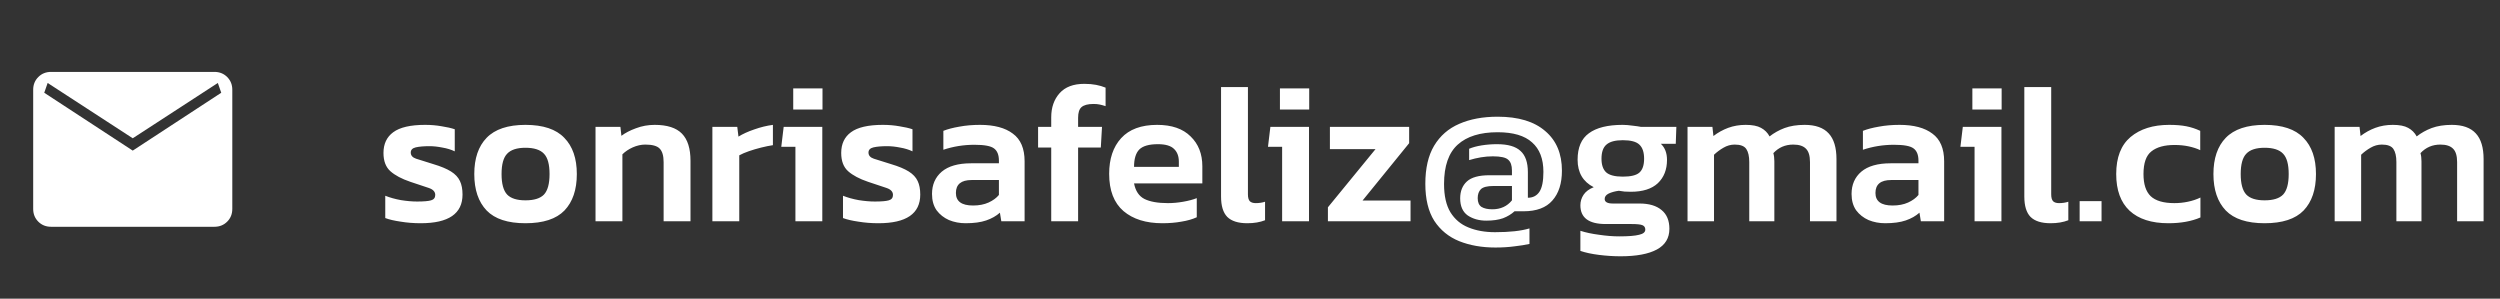
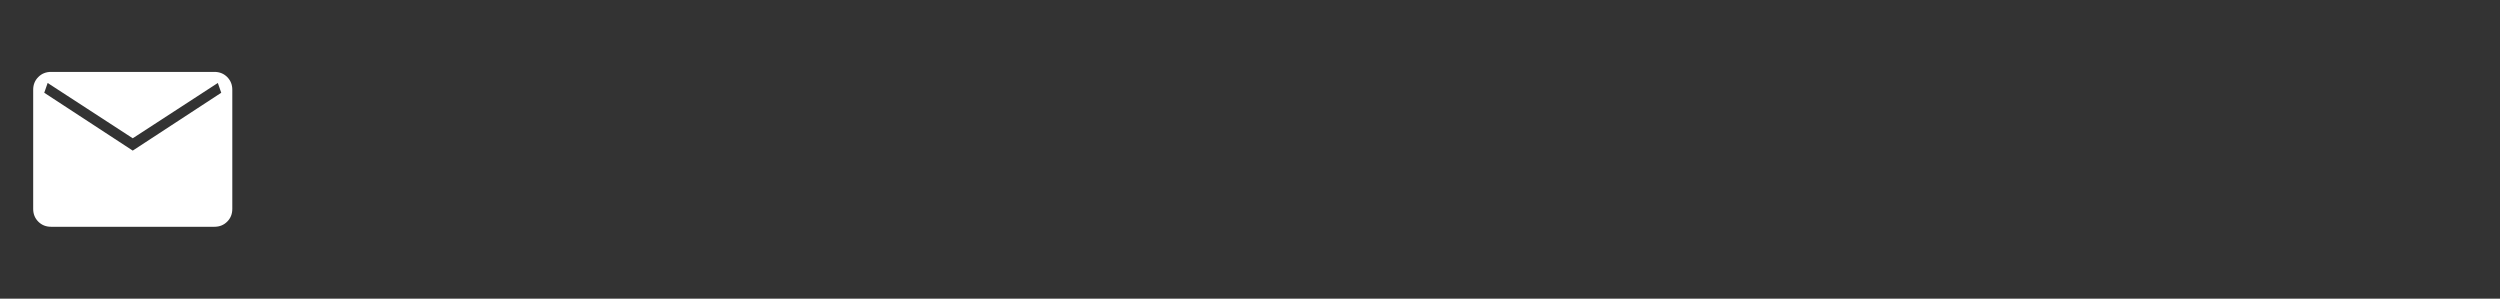
<svg xmlns="http://www.w3.org/2000/svg" width="226" height="27" viewBox="0 0 226 27" fill="none">
  <rect x="0" y="0" width="226" height="27" fill="#333333" stroke="none" />
  <path d="M4.615 20.5C4.155 20.5 3.771 20.346 3.463 20.038C3.154 19.729 3 19.345 3 18.885V8.115C3 7.655 3.154 7.271 3.463 6.963C3.771 6.654 4.155 6.5 4.615 6.5H19.385C19.845 6.5 20.229 6.654 20.537 6.963C20.846 7.271 21 7.655 21 8.115V18.885C21 19.345 20.846 19.729 20.538 20.037C20.229 20.346 19.845 20.5 19.385 20.5H4.615ZM12 13.615L20 8.385L19.692 7.5L12 12.5L4.308 7.5L4 8.385L12 13.615Z" fill="white" />
-   <path d="M38.032 20.18C37.396 20.18 36.79 20.132 36.214 20.036C35.638 19.952 35.176 19.844 34.828 19.712V17.696C35.248 17.864 35.722 17.996 36.25 18.092C36.778 18.176 37.264 18.218 37.708 18.218C38.308 18.218 38.728 18.182 38.968 18.11C39.22 18.038 39.346 17.876 39.346 17.624C39.346 17.336 39.154 17.126 38.77 16.994C38.398 16.862 37.84 16.676 37.096 16.436C36.316 16.172 35.716 15.854 35.296 15.482C34.876 15.11 34.666 14.558 34.666 13.826C34.666 13.01 34.96 12.386 35.548 11.954C36.148 11.51 37.108 11.288 38.428 11.288C38.956 11.288 39.454 11.33 39.922 11.414C40.39 11.486 40.786 11.576 41.11 11.684V13.682C40.786 13.526 40.414 13.412 39.994 13.34C39.574 13.256 39.184 13.214 38.824 13.214C38.308 13.214 37.894 13.25 37.582 13.322C37.282 13.394 37.132 13.55 37.132 13.79C37.132 14.054 37.294 14.24 37.618 14.348C37.954 14.456 38.47 14.618 39.166 14.834C39.85 15.038 40.384 15.26 40.768 15.5C41.152 15.74 41.422 16.028 41.578 16.364C41.734 16.688 41.812 17.096 41.812 17.588C41.812 19.316 40.552 20.18 38.032 20.18ZM47.501 20.18C45.905 20.18 44.735 19.796 43.991 19.028C43.247 18.248 42.875 17.15 42.875 15.734C42.875 14.318 43.247 13.226 43.991 12.458C44.747 11.678 45.917 11.288 47.501 11.288C49.097 11.288 50.267 11.678 51.011 12.458C51.767 13.226 52.145 14.318 52.145 15.734C52.145 17.15 51.773 18.248 51.029 19.028C50.285 19.796 49.109 20.18 47.501 20.18ZM47.501 18.11C48.281 18.11 48.839 17.936 49.175 17.588C49.511 17.228 49.679 16.61 49.679 15.734C49.679 14.858 49.511 14.246 49.175 13.898C48.839 13.538 48.281 13.358 47.501 13.358C46.733 13.358 46.181 13.538 45.845 13.898C45.509 14.246 45.341 14.858 45.341 15.734C45.341 16.61 45.509 17.228 45.845 17.588C46.181 17.936 46.733 18.11 47.501 18.11ZM53.835 20V11.468H56.085L56.175 12.278C56.523 12.014 56.961 11.786 57.489 11.594C58.029 11.39 58.593 11.288 59.181 11.288C60.309 11.288 61.131 11.552 61.647 12.08C62.163 12.608 62.421 13.424 62.421 14.528V20H59.991V14.654C59.991 14.078 59.871 13.67 59.631 13.43C59.403 13.19 58.971 13.07 58.335 13.07C57.963 13.07 57.585 13.154 57.201 13.322C56.829 13.49 56.517 13.7 56.265 13.952V20H53.835ZM64.399 20V11.468H66.649L66.757 12.35C67.141 12.11 67.615 11.894 68.179 11.702C68.755 11.498 69.319 11.36 69.871 11.288V13.124C69.547 13.172 69.193 13.244 68.809 13.34C68.425 13.436 68.059 13.544 67.711 13.664C67.363 13.784 67.069 13.91 66.829 14.042V20H64.399ZM71.708 9.902V7.994H74.354V9.902H71.708ZM71.906 20V13.268H70.628L70.844 11.468H74.336V20H71.906ZM79.411 20.18C78.775 20.18 78.169 20.132 77.593 20.036C77.017 19.952 76.555 19.844 76.207 19.712V17.696C76.627 17.864 77.101 17.996 77.629 18.092C78.157 18.176 78.643 18.218 79.087 18.218C79.687 18.218 80.107 18.182 80.347 18.11C80.599 18.038 80.725 17.876 80.725 17.624C80.725 17.336 80.533 17.126 80.149 16.994C79.777 16.862 79.219 16.676 78.475 16.436C77.695 16.172 77.095 15.854 76.675 15.482C76.255 15.11 76.045 14.558 76.045 13.826C76.045 13.01 76.339 12.386 76.927 11.954C77.527 11.51 78.487 11.288 79.807 11.288C80.335 11.288 80.833 11.33 81.301 11.414C81.769 11.486 82.165 11.576 82.489 11.684V13.682C82.165 13.526 81.793 13.412 81.373 13.34C80.953 13.256 80.563 13.214 80.203 13.214C79.687 13.214 79.273 13.25 78.961 13.322C78.661 13.394 78.511 13.55 78.511 13.79C78.511 14.054 78.673 14.24 78.997 14.348C79.333 14.456 79.849 14.618 80.545 14.834C81.229 15.038 81.763 15.26 82.147 15.5C82.531 15.74 82.801 16.028 82.957 16.364C83.113 16.688 83.191 17.096 83.191 17.588C83.191 19.316 81.931 20.18 79.411 20.18ZM87.296 20.18C86.756 20.18 86.252 20.084 85.784 19.892C85.328 19.688 84.956 19.394 84.668 19.01C84.392 18.614 84.254 18.122 84.254 17.534C84.254 16.694 84.548 16.022 85.136 15.518C85.736 15.014 86.618 14.762 87.782 14.762H90.302V14.528C90.302 14 90.152 13.628 89.852 13.412C89.564 13.196 88.976 13.088 88.088 13.088C87.116 13.088 86.18 13.238 85.28 13.538V11.828C85.676 11.672 86.156 11.546 86.72 11.45C87.296 11.342 87.92 11.288 88.592 11.288C89.876 11.288 90.866 11.552 91.562 12.08C92.27 12.596 92.624 13.43 92.624 14.582V20H90.518L90.392 19.226C90.056 19.526 89.642 19.76 89.15 19.928C88.658 20.096 88.04 20.18 87.296 20.18ZM87.962 18.578C88.502 18.578 88.97 18.488 89.366 18.308C89.762 18.128 90.074 17.9 90.302 17.624V16.274H87.836C86.888 16.274 86.414 16.664 86.414 17.444C86.414 18.2 86.93 18.578 87.962 18.578ZM95.031 20V13.34H93.843V11.468H95.031V10.604C95.031 9.716 95.283 8.99 95.787 8.426C96.291 7.862 97.035 7.58 98.019 7.58C98.415 7.58 98.769 7.61 99.081 7.67C99.393 7.73 99.681 7.814 99.945 7.922V9.596C99.765 9.536 99.591 9.488 99.423 9.452C99.255 9.416 99.069 9.398 98.865 9.398C98.349 9.398 97.983 9.494 97.767 9.686C97.563 9.866 97.461 10.184 97.461 10.64V11.468H99.621L99.513 13.34H97.461V20H95.031ZM105.074 20.18C103.598 20.18 102.428 19.814 101.564 19.082C100.7 18.338 100.268 17.216 100.268 15.716C100.268 14.36 100.628 13.286 101.348 12.494C102.08 11.69 103.166 11.288 104.606 11.288C105.926 11.288 106.934 11.636 107.63 12.332C108.338 13.016 108.692 13.916 108.692 15.032V16.58H102.518C102.65 17.264 102.962 17.732 103.454 17.984C103.958 18.236 104.666 18.362 105.578 18.362C106.034 18.362 106.496 18.32 106.964 18.236C107.444 18.152 107.852 18.044 108.188 17.912V19.64C107.792 19.82 107.33 19.952 106.802 20.036C106.274 20.132 105.698 20.18 105.074 20.18ZM102.518 15.086H106.568V14.618C106.568 14.126 106.424 13.742 106.136 13.466C105.848 13.178 105.362 13.034 104.678 13.034C103.874 13.034 103.31 13.196 102.986 13.52C102.674 13.844 102.518 14.366 102.518 15.086ZM112.759 20.18C111.931 20.18 111.325 19.988 110.941 19.604C110.569 19.22 110.383 18.608 110.383 17.768V7.868H112.813V17.57C112.813 17.87 112.873 18.08 112.993 18.2C113.113 18.308 113.287 18.362 113.515 18.362C113.827 18.362 114.109 18.32 114.361 18.236V19.91C113.905 20.09 113.371 20.18 112.759 20.18ZM115.706 9.902V7.994H118.352V9.902H115.706ZM115.904 20V13.268H114.626L114.842 11.468H118.334V20H115.904ZM120.043 20V18.74L124.345 13.484H120.223V11.468H127.387V12.944L123.175 18.128H127.513V20H120.043ZM135.186 22.376C133.962 22.376 132.87 22.184 131.91 21.8C130.962 21.416 130.212 20.804 129.66 19.964C129.12 19.112 128.85 17.996 128.85 16.616C128.85 15.212 129.114 14.066 129.642 13.178C130.182 12.278 130.938 11.618 131.91 11.198C132.894 10.766 134.052 10.55 135.384 10.55C137.256 10.55 138.69 10.982 139.686 11.846C140.694 12.698 141.198 13.892 141.198 15.428C141.198 16.58 140.91 17.48 140.334 18.128C139.77 18.776 138.9 19.1 137.724 19.1H136.914C136.626 19.364 136.278 19.574 135.87 19.73C135.462 19.874 134.958 19.946 134.358 19.946C133.71 19.946 133.152 19.79 132.684 19.478C132.228 19.154 132 18.638 132 17.93C132 17.282 132.204 16.772 132.612 16.4C133.02 16.028 133.698 15.842 134.646 15.842H136.68V15.41C136.68 14.954 136.566 14.63 136.338 14.438C136.122 14.234 135.66 14.132 134.952 14.132C134.592 14.132 134.232 14.162 133.872 14.222C133.512 14.282 133.158 14.366 132.81 14.474V13.448C133.122 13.316 133.5 13.214 133.944 13.142C134.4 13.07 134.862 13.034 135.33 13.034C136.314 13.034 137.022 13.238 137.454 13.646C137.898 14.042 138.12 14.684 138.12 15.572V17.876C138.576 17.876 138.924 17.696 139.164 17.336C139.404 16.976 139.524 16.376 139.524 15.536C139.524 14.36 139.182 13.472 138.498 12.872C137.826 12.26 136.788 11.954 135.384 11.954C133.812 11.954 132.612 12.326 131.784 13.07C130.956 13.814 130.542 15.002 130.542 16.634C130.542 17.702 130.734 18.554 131.118 19.19C131.514 19.826 132.054 20.282 132.738 20.558C133.434 20.846 134.238 20.99 135.15 20.99C136.47 20.99 137.508 20.876 138.264 20.648V22.052C137.892 22.136 137.442 22.208 136.914 22.268C136.386 22.34 135.81 22.376 135.186 22.376ZM134.898 18.92C135.654 18.92 136.248 18.65 136.68 18.11V16.814H135.006C134.454 16.814 134.076 16.91 133.872 17.102C133.68 17.294 133.584 17.564 133.584 17.912C133.584 18.284 133.698 18.548 133.926 18.704C134.166 18.848 134.49 18.92 134.898 18.92ZM146.503 23.168C145.867 23.168 145.213 23.126 144.541 23.042C143.881 22.958 143.323 22.838 142.867 22.682V20.864C143.347 21.02 143.911 21.14 144.559 21.224C145.207 21.32 145.813 21.368 146.377 21.368C147.205 21.368 147.805 21.32 148.177 21.224C148.549 21.14 148.735 20.984 148.735 20.756C148.735 20.564 148.651 20.432 148.483 20.36C148.327 20.288 147.991 20.252 147.475 20.252H145.153C143.629 20.252 142.867 19.688 142.867 18.56C142.867 18.212 142.963 17.894 143.155 17.606C143.347 17.318 143.653 17.09 144.073 16.922C143.101 16.43 142.615 15.602 142.615 14.438C142.615 13.334 142.957 12.536 143.641 12.044C144.325 11.54 145.339 11.288 146.683 11.288C146.959 11.288 147.259 11.312 147.583 11.36C147.919 11.396 148.171 11.432 148.339 11.468H151.543L151.489 12.998H150.139C150.511 13.346 150.697 13.832 150.697 14.456C150.697 15.332 150.421 16.034 149.869 16.562C149.317 17.078 148.501 17.336 147.421 17.336C147.229 17.336 147.043 17.33 146.863 17.318C146.695 17.294 146.521 17.27 146.341 17.246C145.981 17.294 145.675 17.378 145.423 17.498C145.183 17.618 145.063 17.78 145.063 17.984C145.063 18.26 145.309 18.398 145.801 18.398H148.213C149.077 18.398 149.743 18.596 150.211 18.992C150.679 19.376 150.913 19.94 150.913 20.684C150.913 21.524 150.535 22.148 149.779 22.556C149.023 22.964 147.931 23.168 146.503 23.168ZM146.701 15.968C147.421 15.968 147.919 15.848 148.195 15.608C148.483 15.356 148.627 14.936 148.627 14.348C148.627 13.76 148.483 13.334 148.195 13.07C147.919 12.806 147.421 12.674 146.701 12.674C146.017 12.674 145.525 12.806 145.225 13.07C144.925 13.322 144.775 13.748 144.775 14.348C144.775 14.9 144.913 15.308 145.189 15.572C145.477 15.836 145.981 15.968 146.701 15.968ZM152.553 20V11.468H154.803L154.893 12.296C155.301 11.984 155.745 11.738 156.225 11.558C156.717 11.378 157.245 11.288 157.809 11.288C158.409 11.288 158.871 11.378 159.195 11.558C159.531 11.738 159.789 11.996 159.969 12.332C160.365 12.02 160.815 11.768 161.319 11.576C161.835 11.384 162.441 11.288 163.137 11.288C164.121 11.288 164.847 11.546 165.315 12.062C165.783 12.566 166.017 13.34 166.017 14.384V20H163.623V14.654C163.623 14.09 163.503 13.688 163.263 13.448C163.023 13.196 162.639 13.07 162.111 13.07C161.391 13.07 160.791 13.328 160.311 13.844C160.371 14.048 160.401 14.294 160.401 14.582V20H158.133V14.654C158.133 14.126 158.043 13.73 157.863 13.466C157.683 13.202 157.335 13.07 156.819 13.07C156.459 13.07 156.117 13.166 155.793 13.358C155.481 13.538 155.199 13.748 154.947 13.988V20H152.553ZM170.423 20.18C169.883 20.18 169.379 20.084 168.911 19.892C168.455 19.688 168.083 19.394 167.795 19.01C167.519 18.614 167.381 18.122 167.381 17.534C167.381 16.694 167.675 16.022 168.263 15.518C168.863 15.014 169.745 14.762 170.909 14.762H173.429V14.528C173.429 14 173.279 13.628 172.979 13.412C172.691 13.196 172.103 13.088 171.215 13.088C170.243 13.088 169.307 13.238 168.407 13.538V11.828C168.803 11.672 169.283 11.546 169.847 11.45C170.423 11.342 171.047 11.288 171.719 11.288C173.003 11.288 173.993 11.552 174.689 12.08C175.397 12.596 175.751 13.43 175.751 14.582V20H173.645L173.519 19.226C173.183 19.526 172.769 19.76 172.277 19.928C171.785 20.096 171.167 20.18 170.423 20.18ZM171.089 18.578C171.629 18.578 172.097 18.488 172.493 18.308C172.889 18.128 173.201 17.9 173.429 17.624V16.274H170.963C170.015 16.274 169.541 16.664 169.541 17.444C169.541 18.2 170.057 18.578 171.089 18.578ZM178.302 9.902V7.994H180.948V9.902H178.302ZM178.5 20V13.268H177.222L177.438 11.468H180.93V20H178.5ZM185.375 20.18C184.547 20.18 183.941 19.988 183.557 19.604C183.185 19.22 182.999 18.608 182.999 17.768V7.868H185.429V17.57C185.429 17.87 185.489 18.08 185.609 18.2C185.729 18.308 185.903 18.362 186.131 18.362C186.443 18.362 186.725 18.32 186.977 18.236V19.91C186.521 20.09 185.987 20.18 185.375 20.18ZM188 20V18.182H189.98V20H188ZM196.021 20.18C194.497 20.18 193.327 19.802 192.511 19.046C191.707 18.29 191.305 17.186 191.305 15.734C191.305 14.234 191.737 13.118 192.601 12.386C193.477 11.654 194.641 11.288 196.093 11.288C196.693 11.288 197.209 11.33 197.641 11.414C198.073 11.498 198.493 11.636 198.901 11.828V13.574C198.601 13.43 198.253 13.316 197.857 13.232C197.461 13.148 197.035 13.106 196.579 13.106C195.667 13.106 194.971 13.298 194.491 13.682C194.011 14.054 193.771 14.738 193.771 15.734C193.771 16.646 193.987 17.312 194.419 17.732C194.863 18.152 195.577 18.362 196.561 18.362C196.981 18.362 197.389 18.32 197.785 18.236C198.193 18.152 198.571 18.026 198.919 17.858V19.658C198.115 20.006 197.149 20.18 196.021 20.18ZM204.72 20.18C203.124 20.18 201.954 19.796 201.21 19.028C200.466 18.248 200.094 17.15 200.094 15.734C200.094 14.318 200.466 13.226 201.21 12.458C201.966 11.678 203.136 11.288 204.72 11.288C206.316 11.288 207.486 11.678 208.23 12.458C208.986 13.226 209.364 14.318 209.364 15.734C209.364 17.15 208.992 18.248 208.248 19.028C207.504 19.796 206.328 20.18 204.72 20.18ZM204.72 18.11C205.5 18.11 206.058 17.936 206.394 17.588C206.73 17.228 206.898 16.61 206.898 15.734C206.898 14.858 206.73 14.246 206.394 13.898C206.058 13.538 205.5 13.358 204.72 13.358C203.952 13.358 203.4 13.538 203.064 13.898C202.728 14.246 202.56 14.858 202.56 15.734C202.56 16.61 202.728 17.228 203.064 17.588C203.4 17.936 203.952 18.11 204.72 18.11ZM211.053 20V11.468H213.303L213.393 12.296C213.801 11.984 214.245 11.738 214.725 11.558C215.217 11.378 215.745 11.288 216.309 11.288C216.909 11.288 217.371 11.378 217.695 11.558C218.031 11.738 218.289 11.996 218.469 12.332C218.865 12.02 219.315 11.768 219.819 11.576C220.335 11.384 220.941 11.288 221.637 11.288C222.621 11.288 223.347 11.546 223.815 12.062C224.283 12.566 224.517 13.34 224.517 14.384V20H222.123V14.654C222.123 14.09 222.003 13.688 221.763 13.448C221.523 13.196 221.139 13.07 220.611 13.07C219.891 13.07 219.291 13.328 218.811 13.844C218.871 14.048 218.901 14.294 218.901 14.582V20H216.633V14.654C216.633 14.126 216.543 13.73 216.363 13.466C216.183 13.202 215.835 13.07 215.319 13.07C214.959 13.07 214.617 13.166 214.293 13.358C213.981 13.538 213.699 13.748 213.447 13.988V20H211.053Z" fill="white" />
</svg>